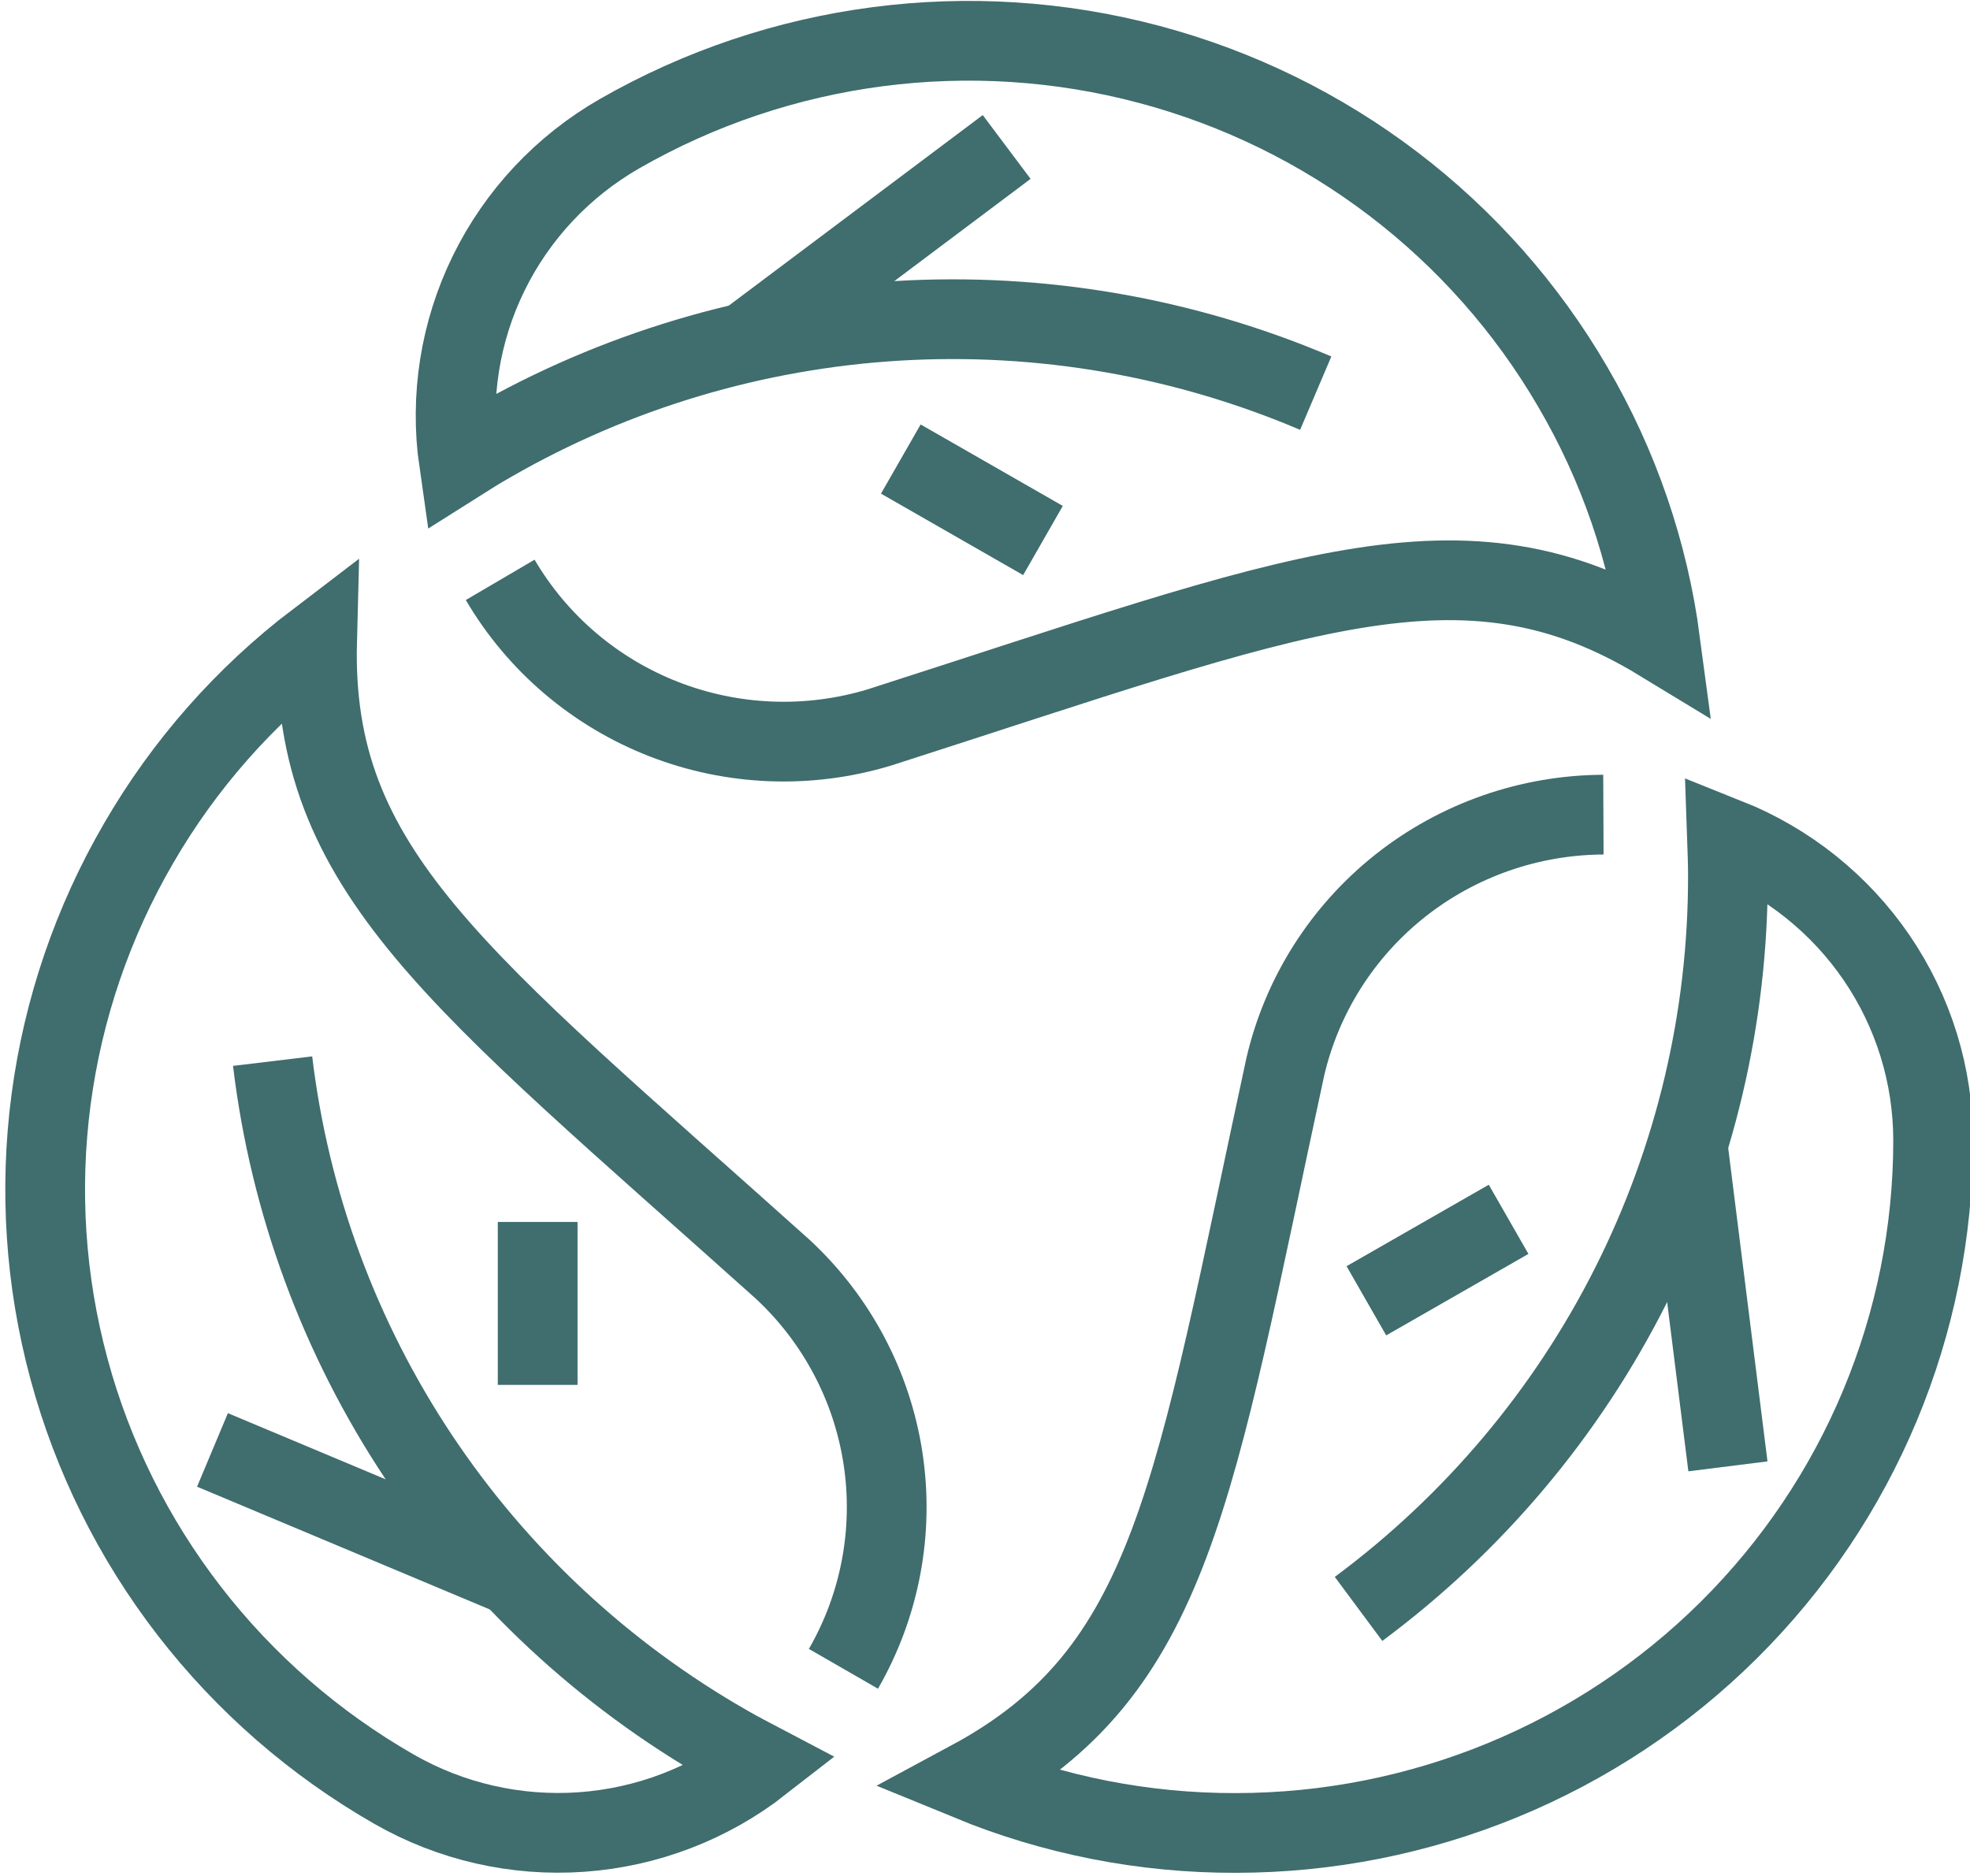
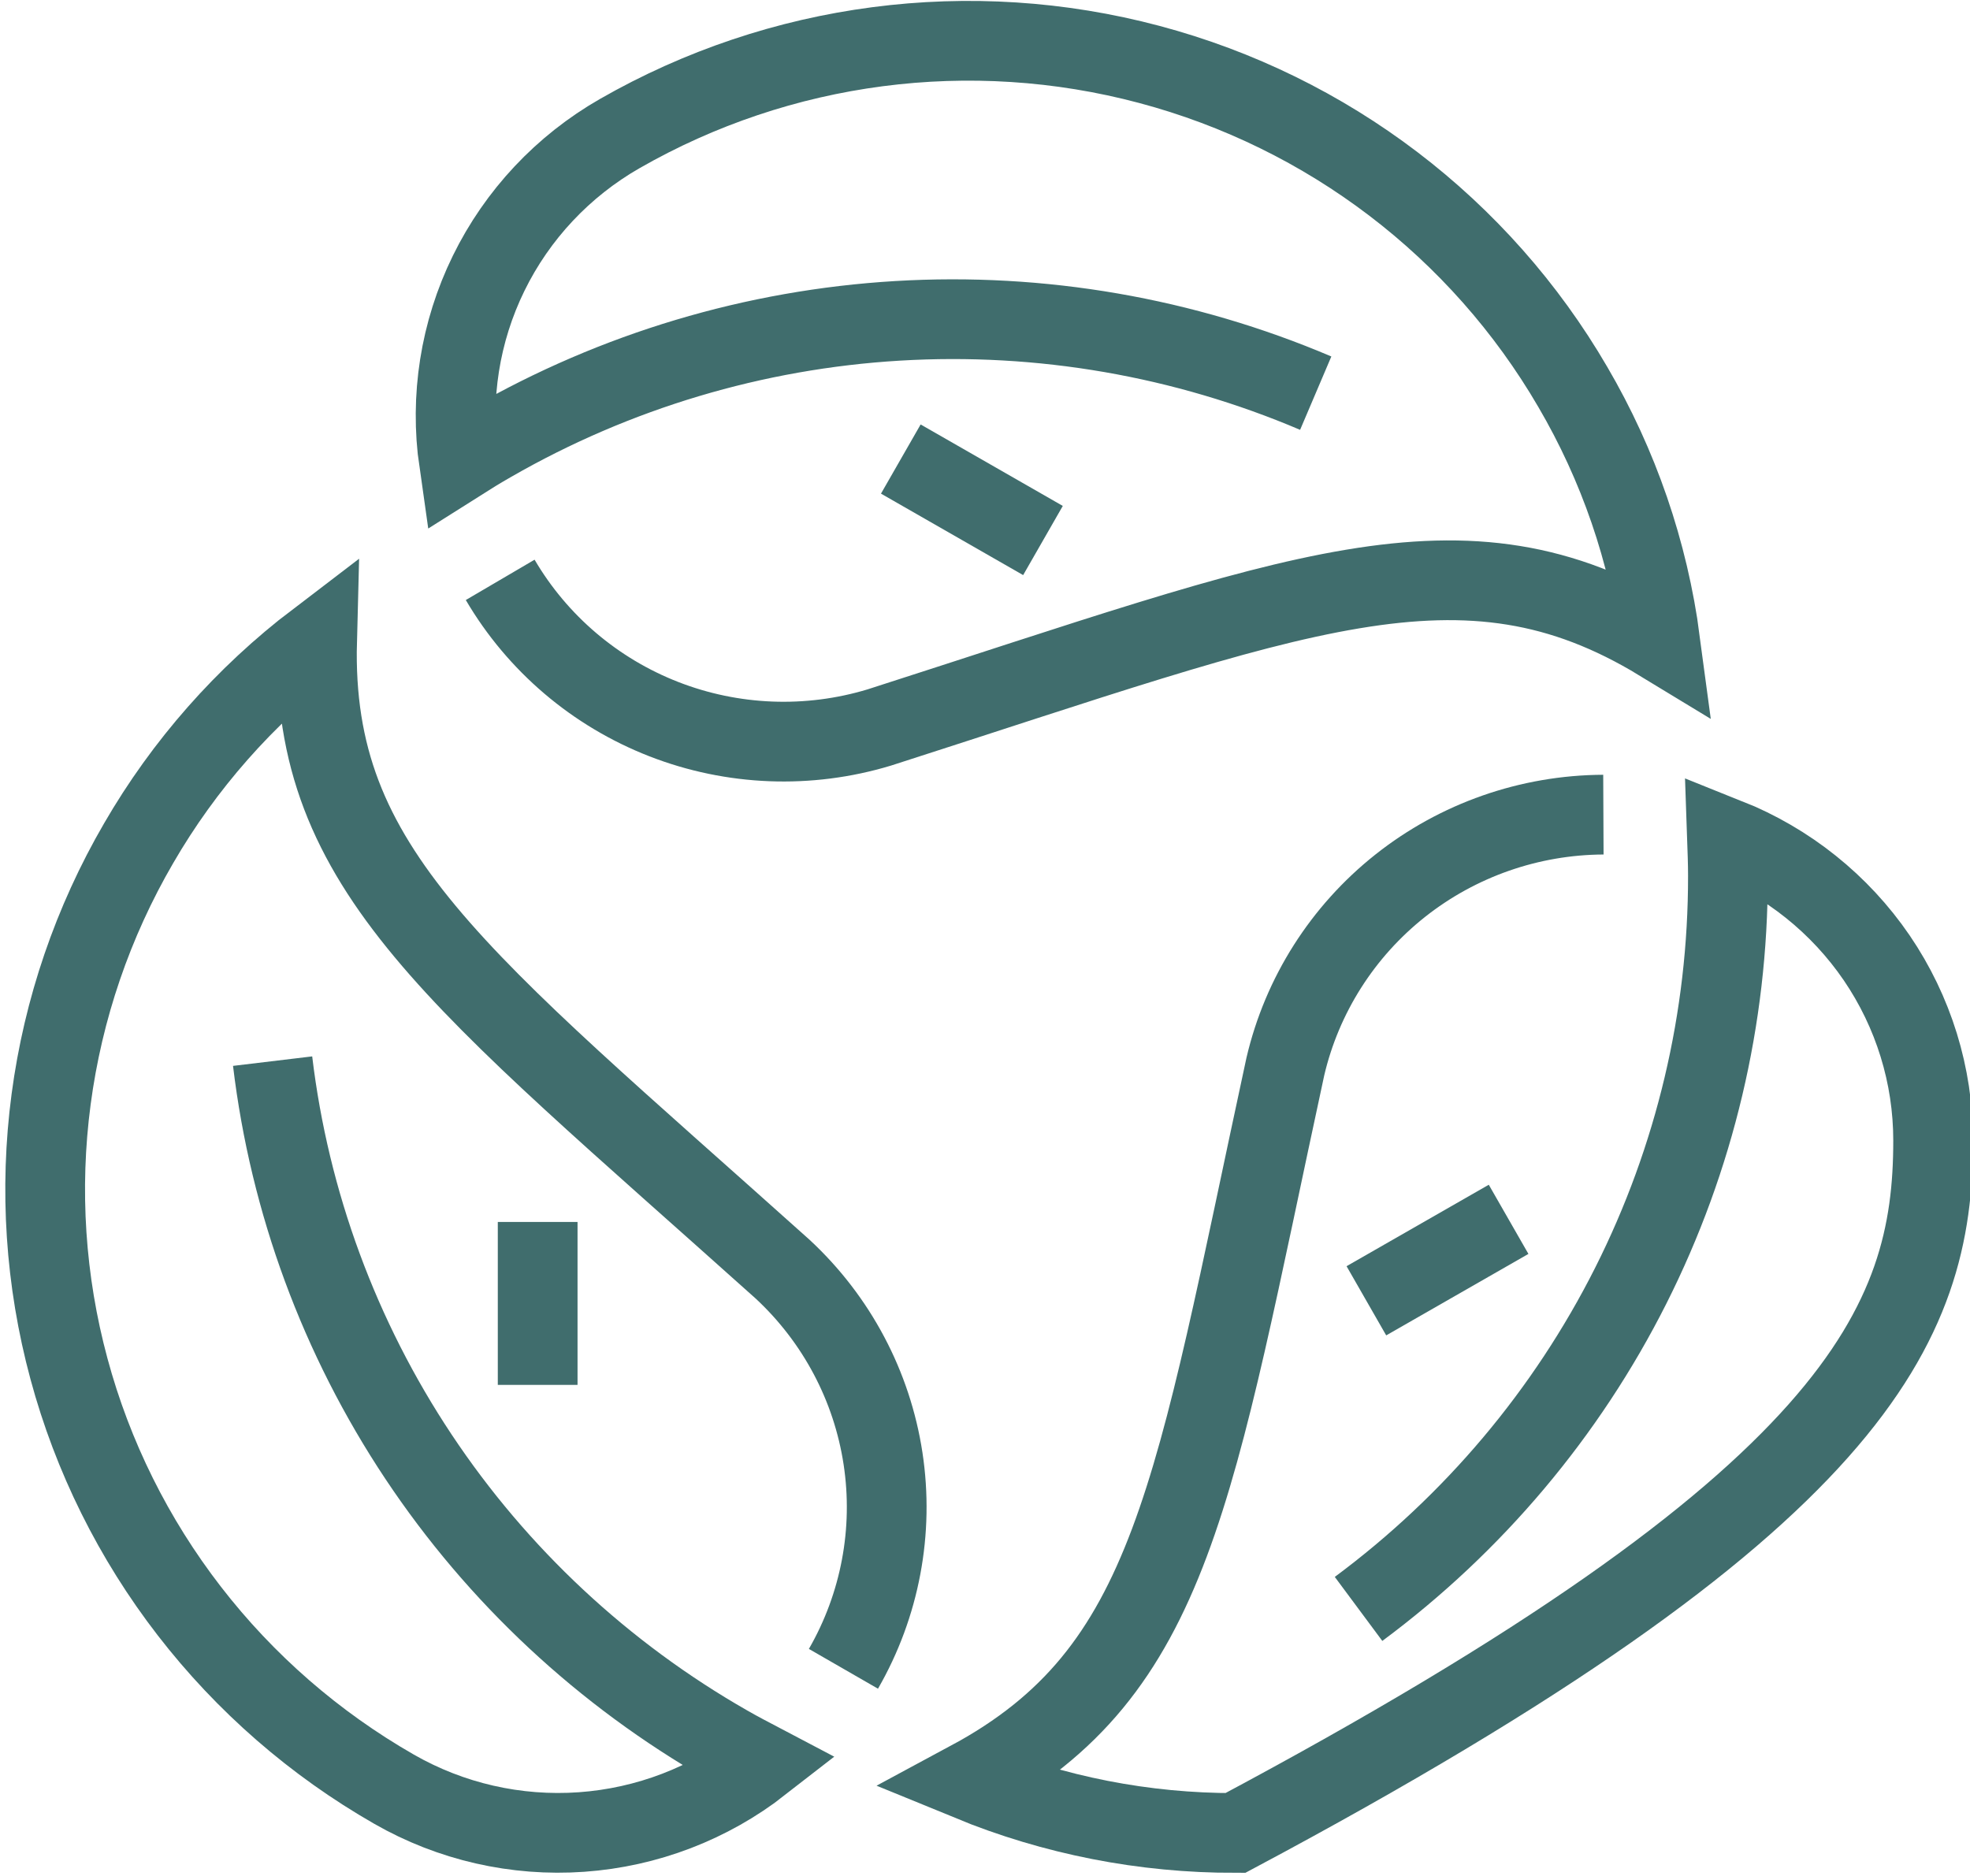
<svg xmlns="http://www.w3.org/2000/svg" width="42" height="40" viewBox="0 0 42 40" fill="none">
  <path d="M17.982 35.583C18.764 34.225 19.061 32.645 18.826 31.099C18.591 29.553 17.837 28.131 16.687 27.063C9.723 20.817 6.632 18.572 6.76 13.664C5.217 14.839 3.924 16.307 2.955 17.981C1.979 19.66 1.345 21.514 1.09 23.437C0.835 25.359 0.964 27.312 1.47 29.185C1.975 31.058 2.848 32.814 4.037 34.352C5.226 35.89 6.709 37.181 8.401 38.15C9.612 38.844 11.004 39.162 12.398 39.063C13.793 38.964 15.125 38.454 16.225 37.596C15.993 37.474 15.749 37.347 15.514 37.212C12.864 35.699 10.606 33.592 8.922 31.06C7.238 28.527 6.173 25.639 5.812 22.626" stroke="#406D6D" stroke-width="1.7" stroke-miterlimit="10" />
-   <path d="M10.93 33.6L4.53 30.916" stroke="#406D6D" stroke-width="1.7" stroke-miterlimit="10" />
  <path d="M11.463 26.055V29.529" stroke="#406D6D" stroke-width="1.7" stroke-miterlimit="10" />
-   <path d="M34.184 17.37C32.609 17.377 31.083 17.911 29.852 18.886C28.622 19.861 27.759 21.22 27.403 22.743C25.434 31.851 25.022 35.631 20.673 37.972C22.469 38.71 24.395 39.087 26.339 39.083C30.284 39.083 34.067 37.527 36.857 34.758C39.646 31.989 41.214 28.234 41.214 24.318C41.214 22.93 40.795 21.575 40.012 20.425C39.228 19.276 38.116 18.386 36.819 17.869C36.828 18.13 36.839 18.404 36.839 18.673C36.843 21.707 36.134 24.701 34.767 27.415C33.4 30.129 31.412 32.489 28.964 34.306" stroke="#406D6D" stroke-width="1.7" stroke-miterlimit="10" />
-   <path d="M35.981 24.422L36.839 31.266" stroke="#406D6D" stroke-width="1.7" stroke-miterlimit="10" />
+   <path d="M34.184 17.37C32.609 17.377 31.083 17.911 29.852 18.886C28.622 19.861 27.759 21.22 27.403 22.743C25.434 31.851 25.022 35.631 20.673 37.972C22.469 38.71 24.395 39.087 26.339 39.083C39.646 31.989 41.214 28.234 41.214 24.318C41.214 22.93 40.795 21.575 40.012 20.425C39.228 19.276 38.116 18.386 36.819 17.869C36.828 18.13 36.839 18.404 36.839 18.673C36.843 21.707 36.134 24.701 34.767 27.415C33.4 30.129 31.412 32.489 28.964 34.306" stroke="#406D6D" stroke-width="1.7" stroke-miterlimit="10" />
  <path d="M29.131 27.736L32.163 25.999" stroke="#406D6D" stroke-width="1.7" stroke-miterlimit="10" />
  <path d="M10.664 12.364C11.457 13.716 12.686 14.762 14.153 15.334C15.619 15.905 17.237 15.968 18.745 15.512C27.675 12.648 31.18 11.114 35.397 13.679C35.143 11.765 34.509 9.92 33.532 8.251C31.559 4.86 28.311 2.386 24.5 1.373C20.69 0.359 16.63 0.89 13.213 2.848C12.003 3.541 11.029 4.579 10.418 5.827C9.807 7.074 9.586 8.475 9.784 9.849C10.002 9.711 10.24 9.565 10.475 9.431C13.12 7.91 16.087 7.023 19.138 6.841C22.19 6.659 25.242 7.187 28.051 8.383" stroke="#406D6D" stroke-width="1.7" stroke-miterlimit="10" />
-   <path d="M15.919 7.293L21.462 3.134" stroke="#406D6D" stroke-width="1.7" stroke-miterlimit="10" />
  <path d="M22.236 11.525L19.205 9.788" stroke="#406D6D" stroke-width="1.7" stroke-miterlimit="10" />
</svg>